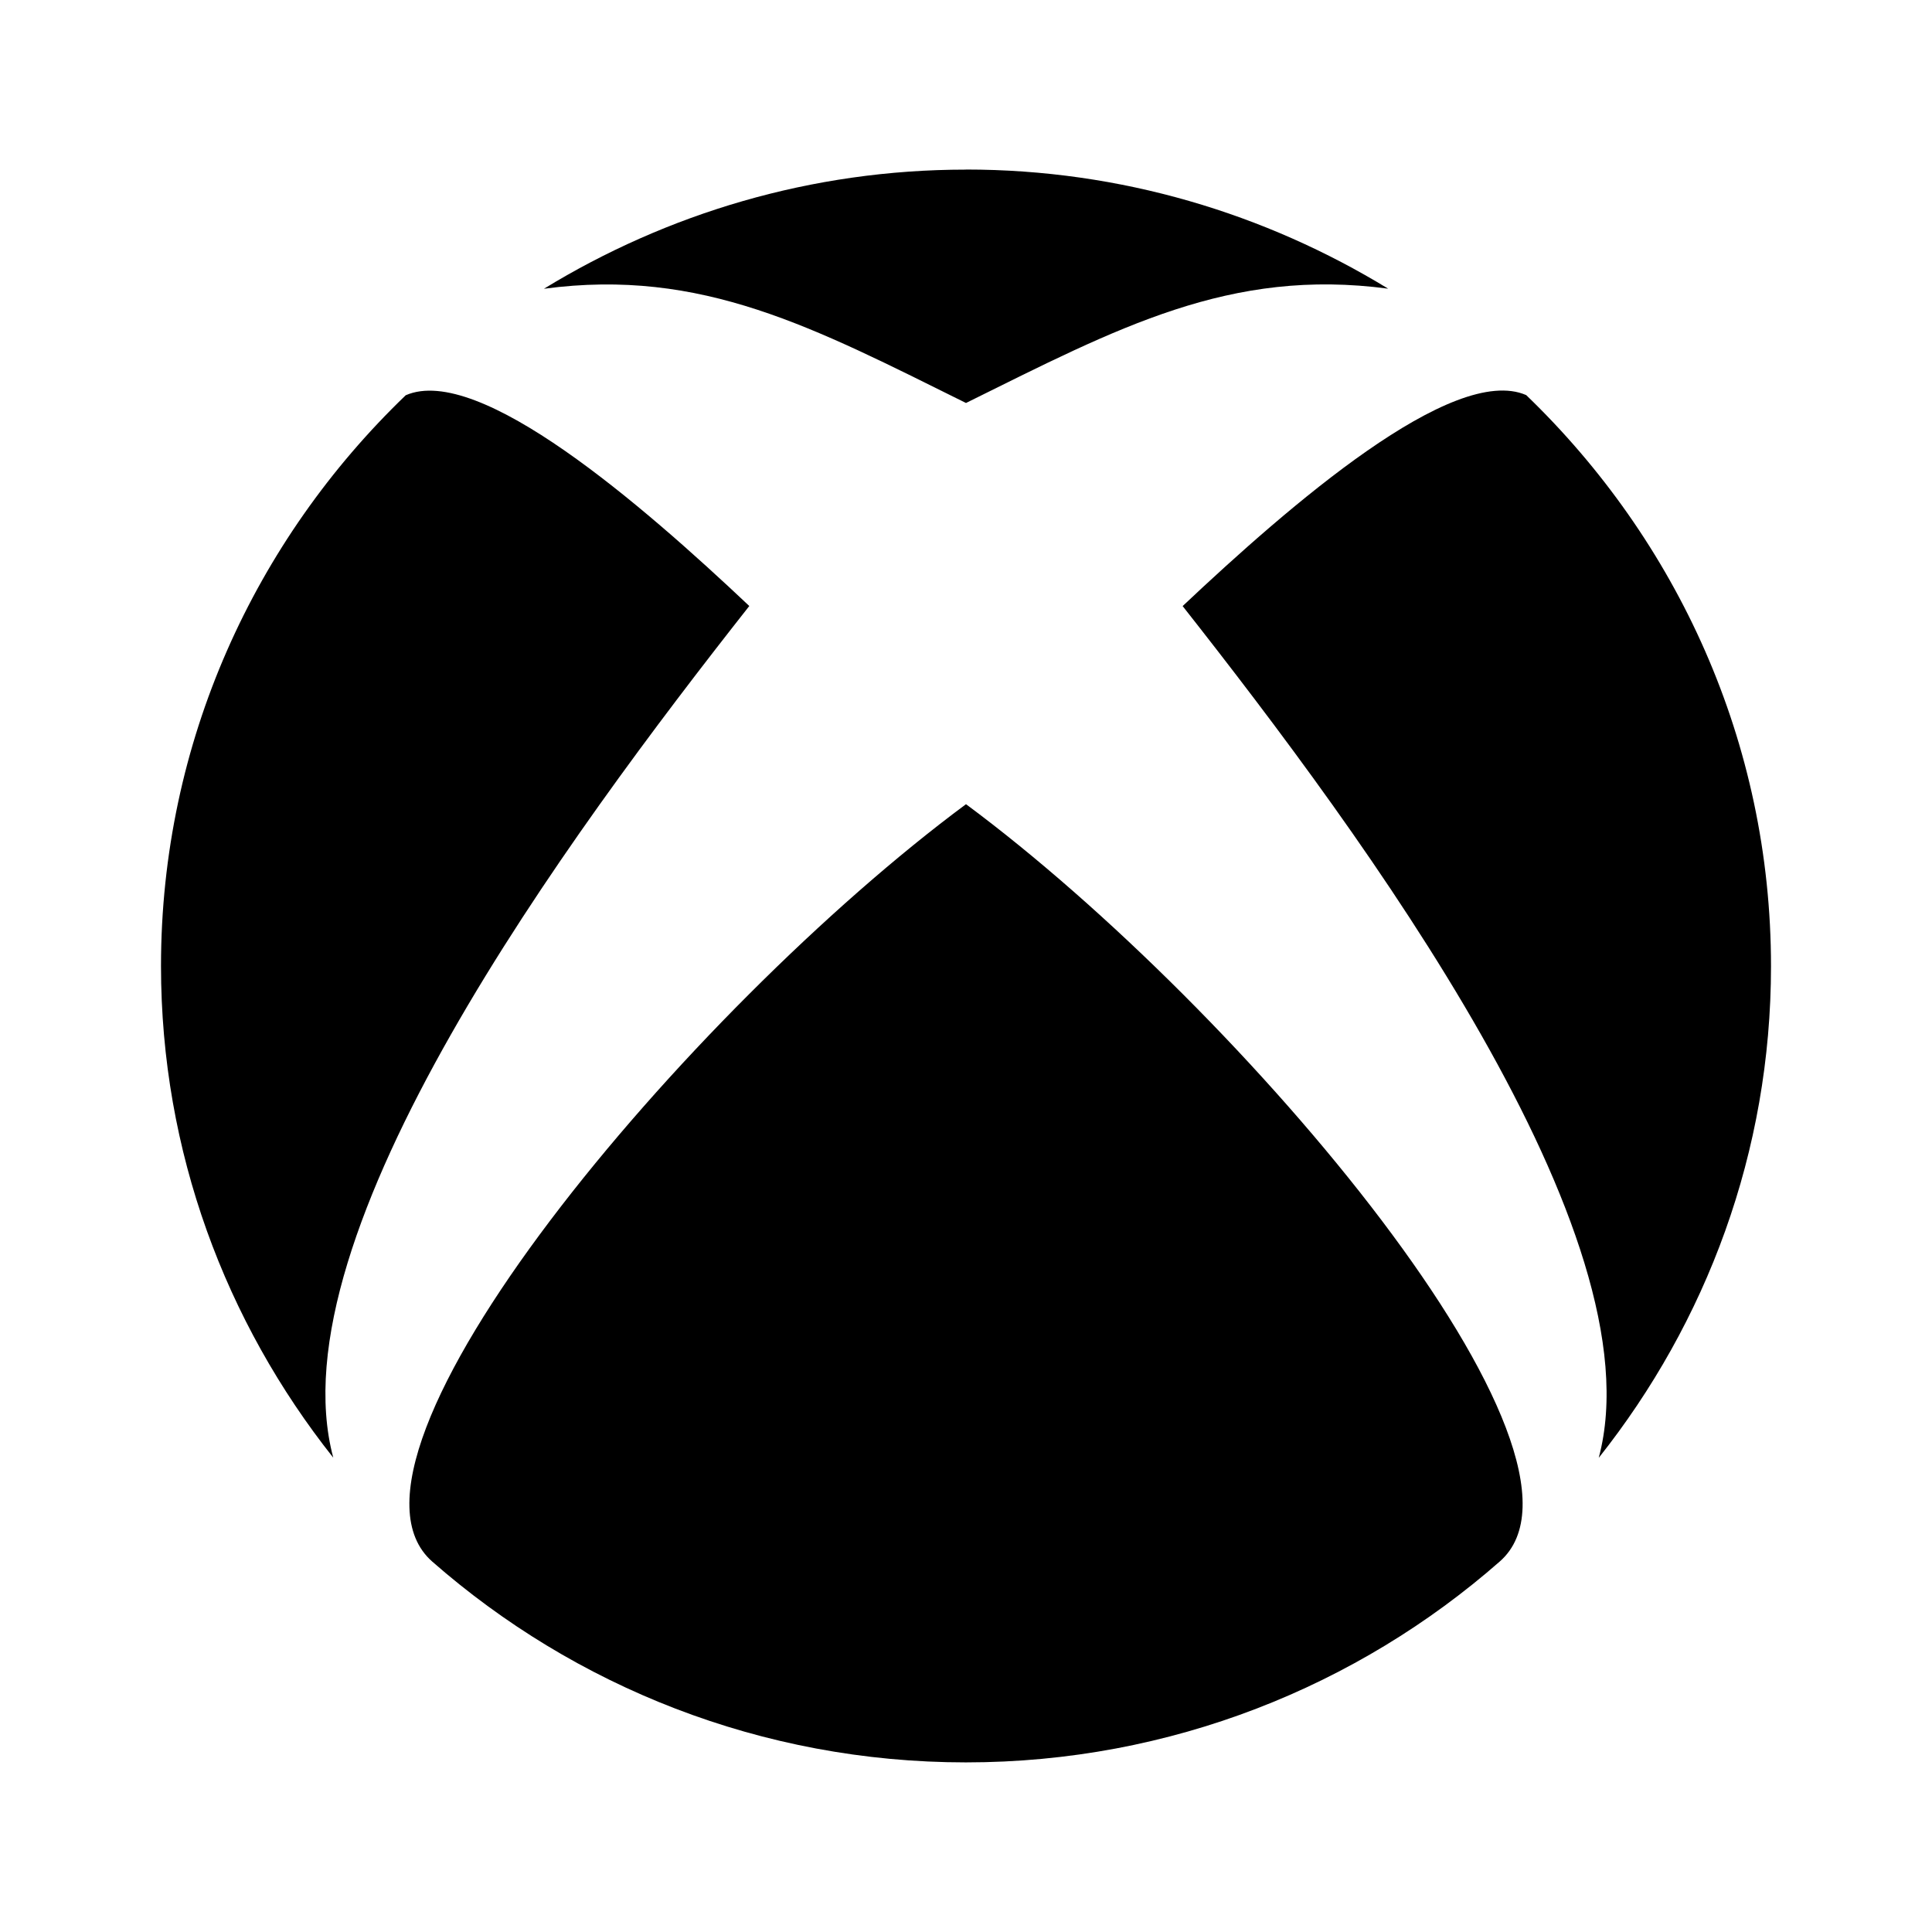
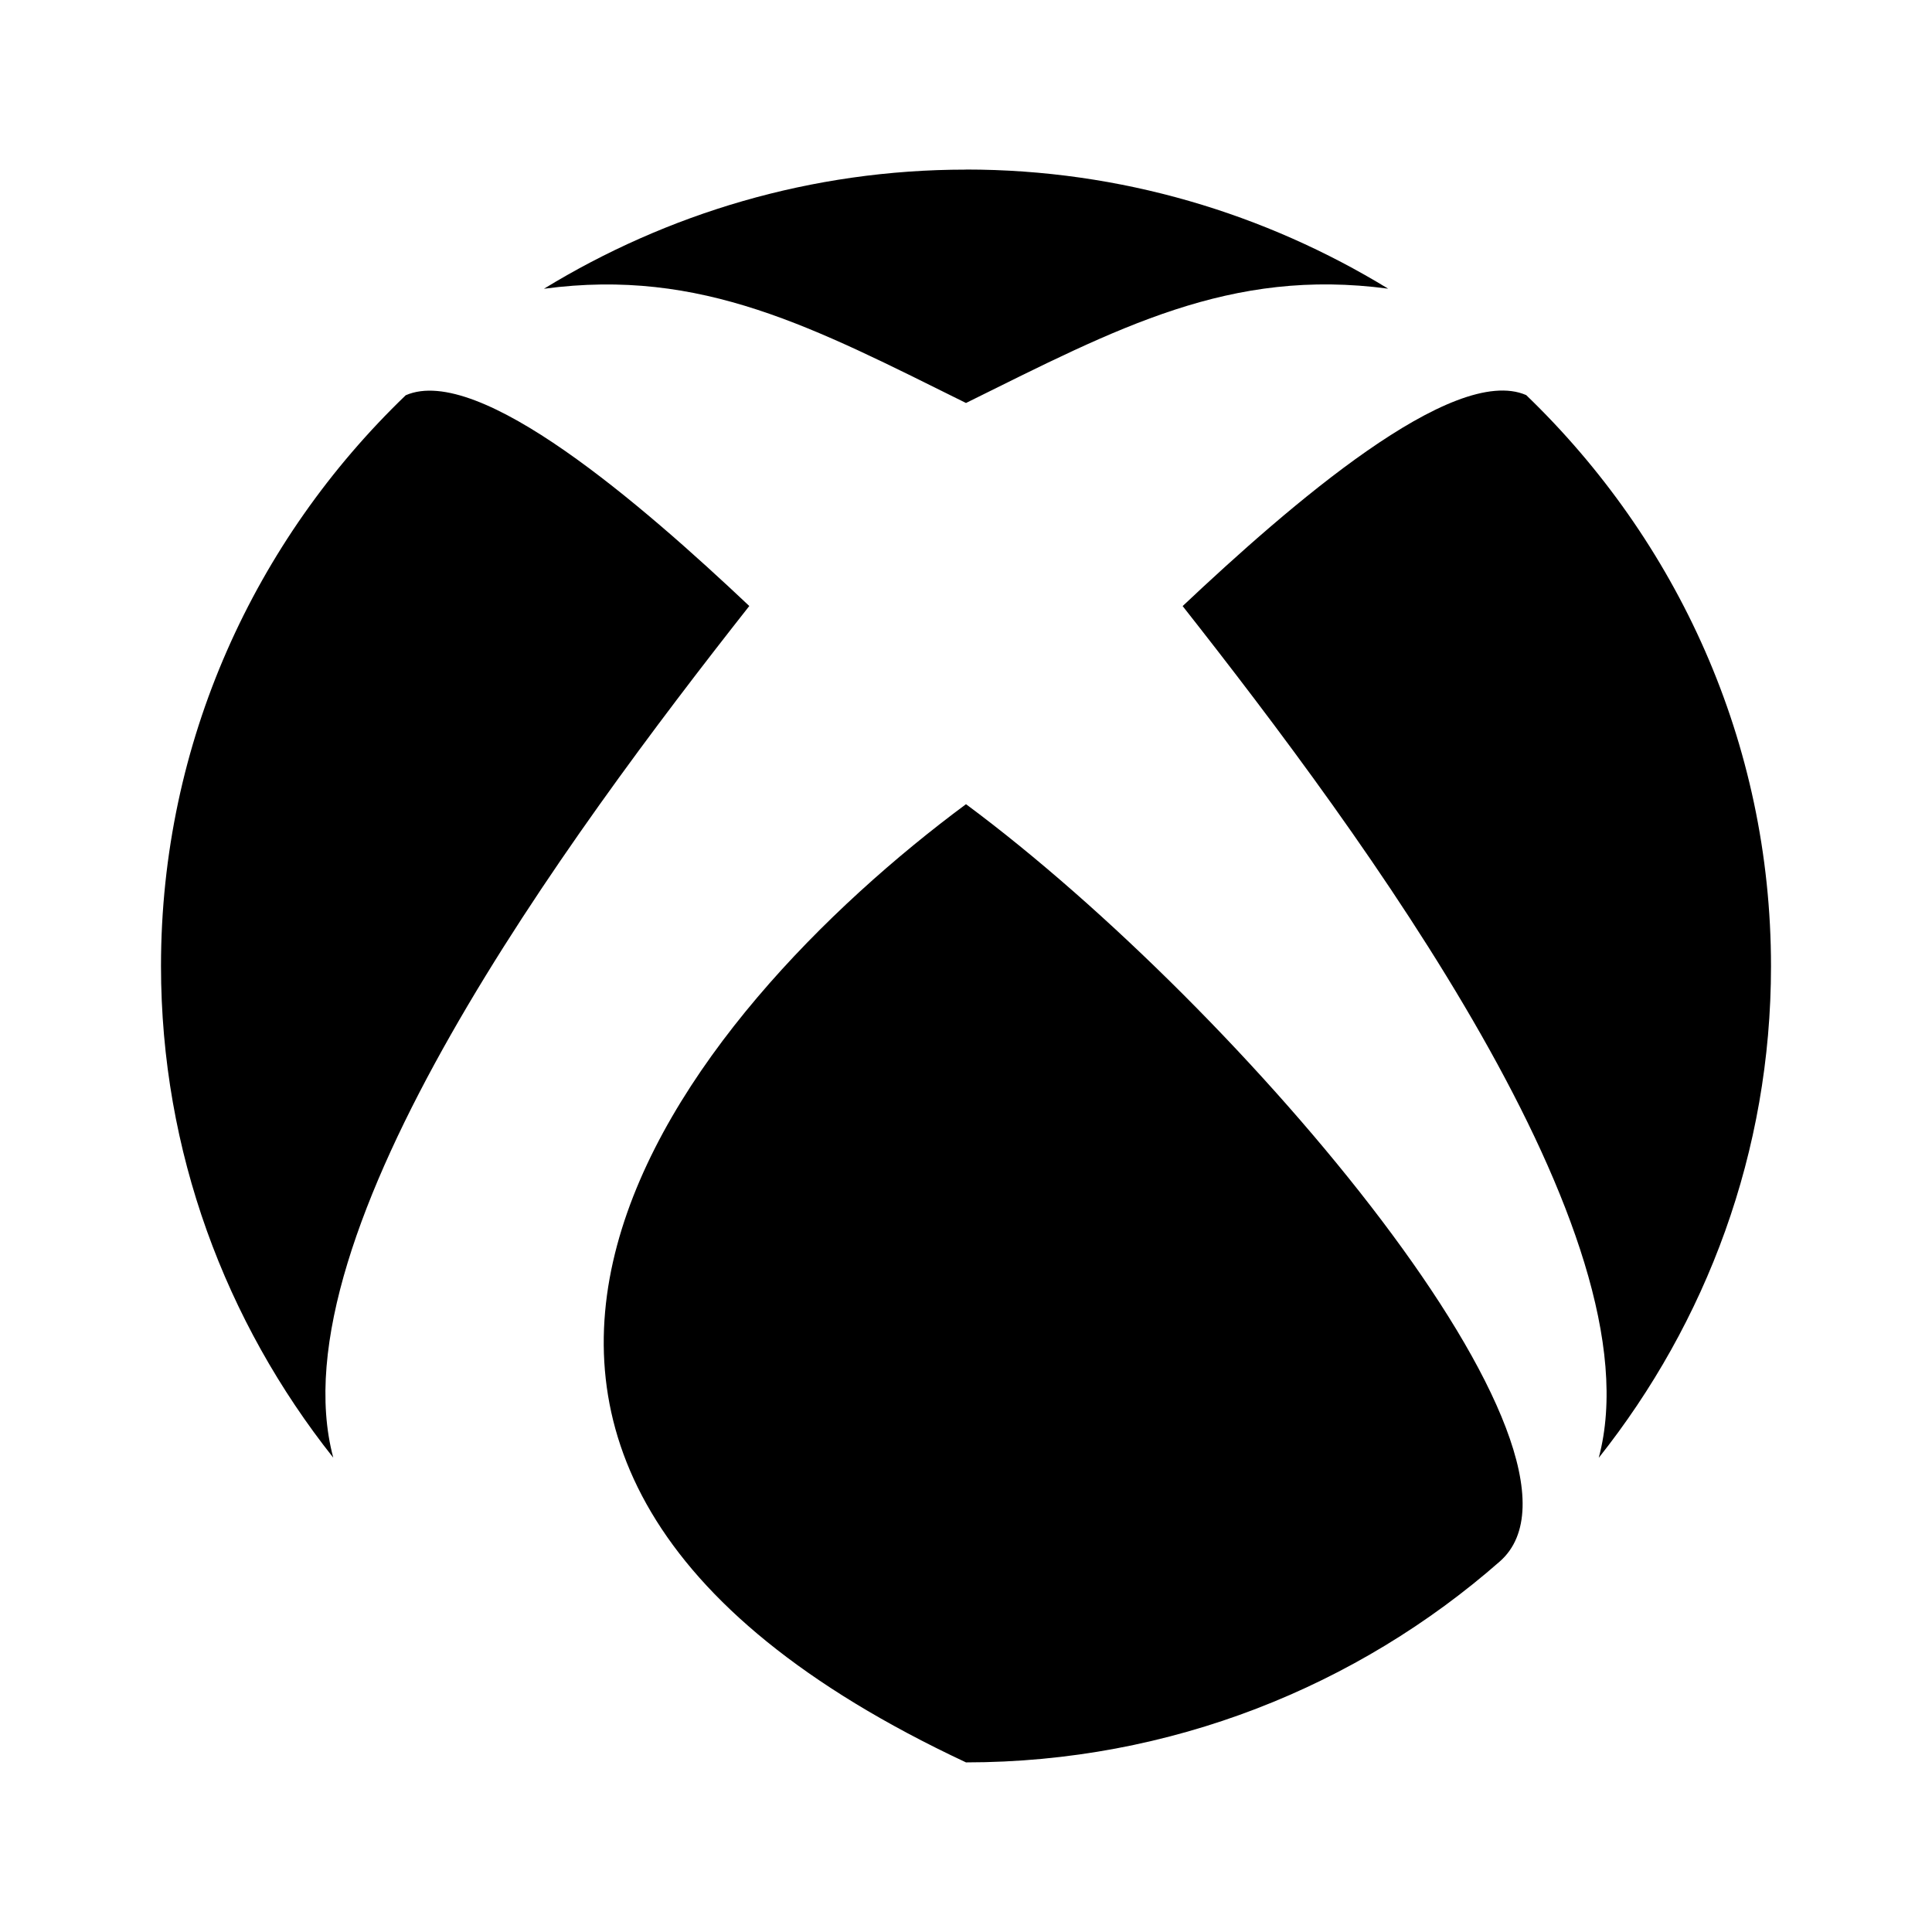
<svg xmlns="http://www.w3.org/2000/svg" width="24px" height="24px" viewBox="0 0 24 24">
-   <path fill-rule="evenodd" d="M12 2.107c-1.925 0-3.718.548-5.243 1.48C8.72 3.324 10.11 4.07 12 5.006c1.89-.935 3.28-1.682 5.244-1.42-1.526-.932-3.32-1.48-5.244-1.48zm0 19.786c-2.544 0-4.867-.948-6.63-2.494C3.88 18.09 8.56 12.54 12 9.99c3.44 2.55 8.12 8.102 6.63 9.408-1.762 1.546-4.086 2.495-6.63 2.495zm2.692-14.365c1.33-1.253 3.358-3.015 4.267-2.62C20.83 6.71 22 9.217 22 12.002c0 2.31-.804 4.425-2.14 6.108.742-2.77-2.914-7.717-5.168-10.58zm-5.384 0c-2.254 2.863-5.91 7.81-5.168 10.58C2.805 16.425 2 14.308 2 12c0-2.784 1.17-5.293 3.04-7.09.91-.397 2.94 1.364 4.268 2.618z" clip-rule="evenodd" />
+   <path fill-rule="evenodd" d="M12 2.107c-1.925 0-3.718.548-5.243 1.48C8.72 3.324 10.11 4.07 12 5.006c1.89-.935 3.28-1.682 5.244-1.42-1.526-.932-3.32-1.48-5.244-1.48zm0 19.786C3.88 18.09 8.56 12.54 12 9.99c3.44 2.55 8.12 8.102 6.63 9.408-1.762 1.546-4.086 2.495-6.63 2.495zm2.692-14.365c1.33-1.253 3.358-3.015 4.267-2.62C20.83 6.71 22 9.217 22 12.002c0 2.31-.804 4.425-2.14 6.108.742-2.77-2.914-7.717-5.168-10.58zm-5.384 0c-2.254 2.863-5.91 7.81-5.168 10.58C2.805 16.425 2 14.308 2 12c0-2.784 1.17-5.293 3.04-7.09.91-.397 2.94 1.364 4.268 2.618z" clip-rule="evenodd" />
</svg>